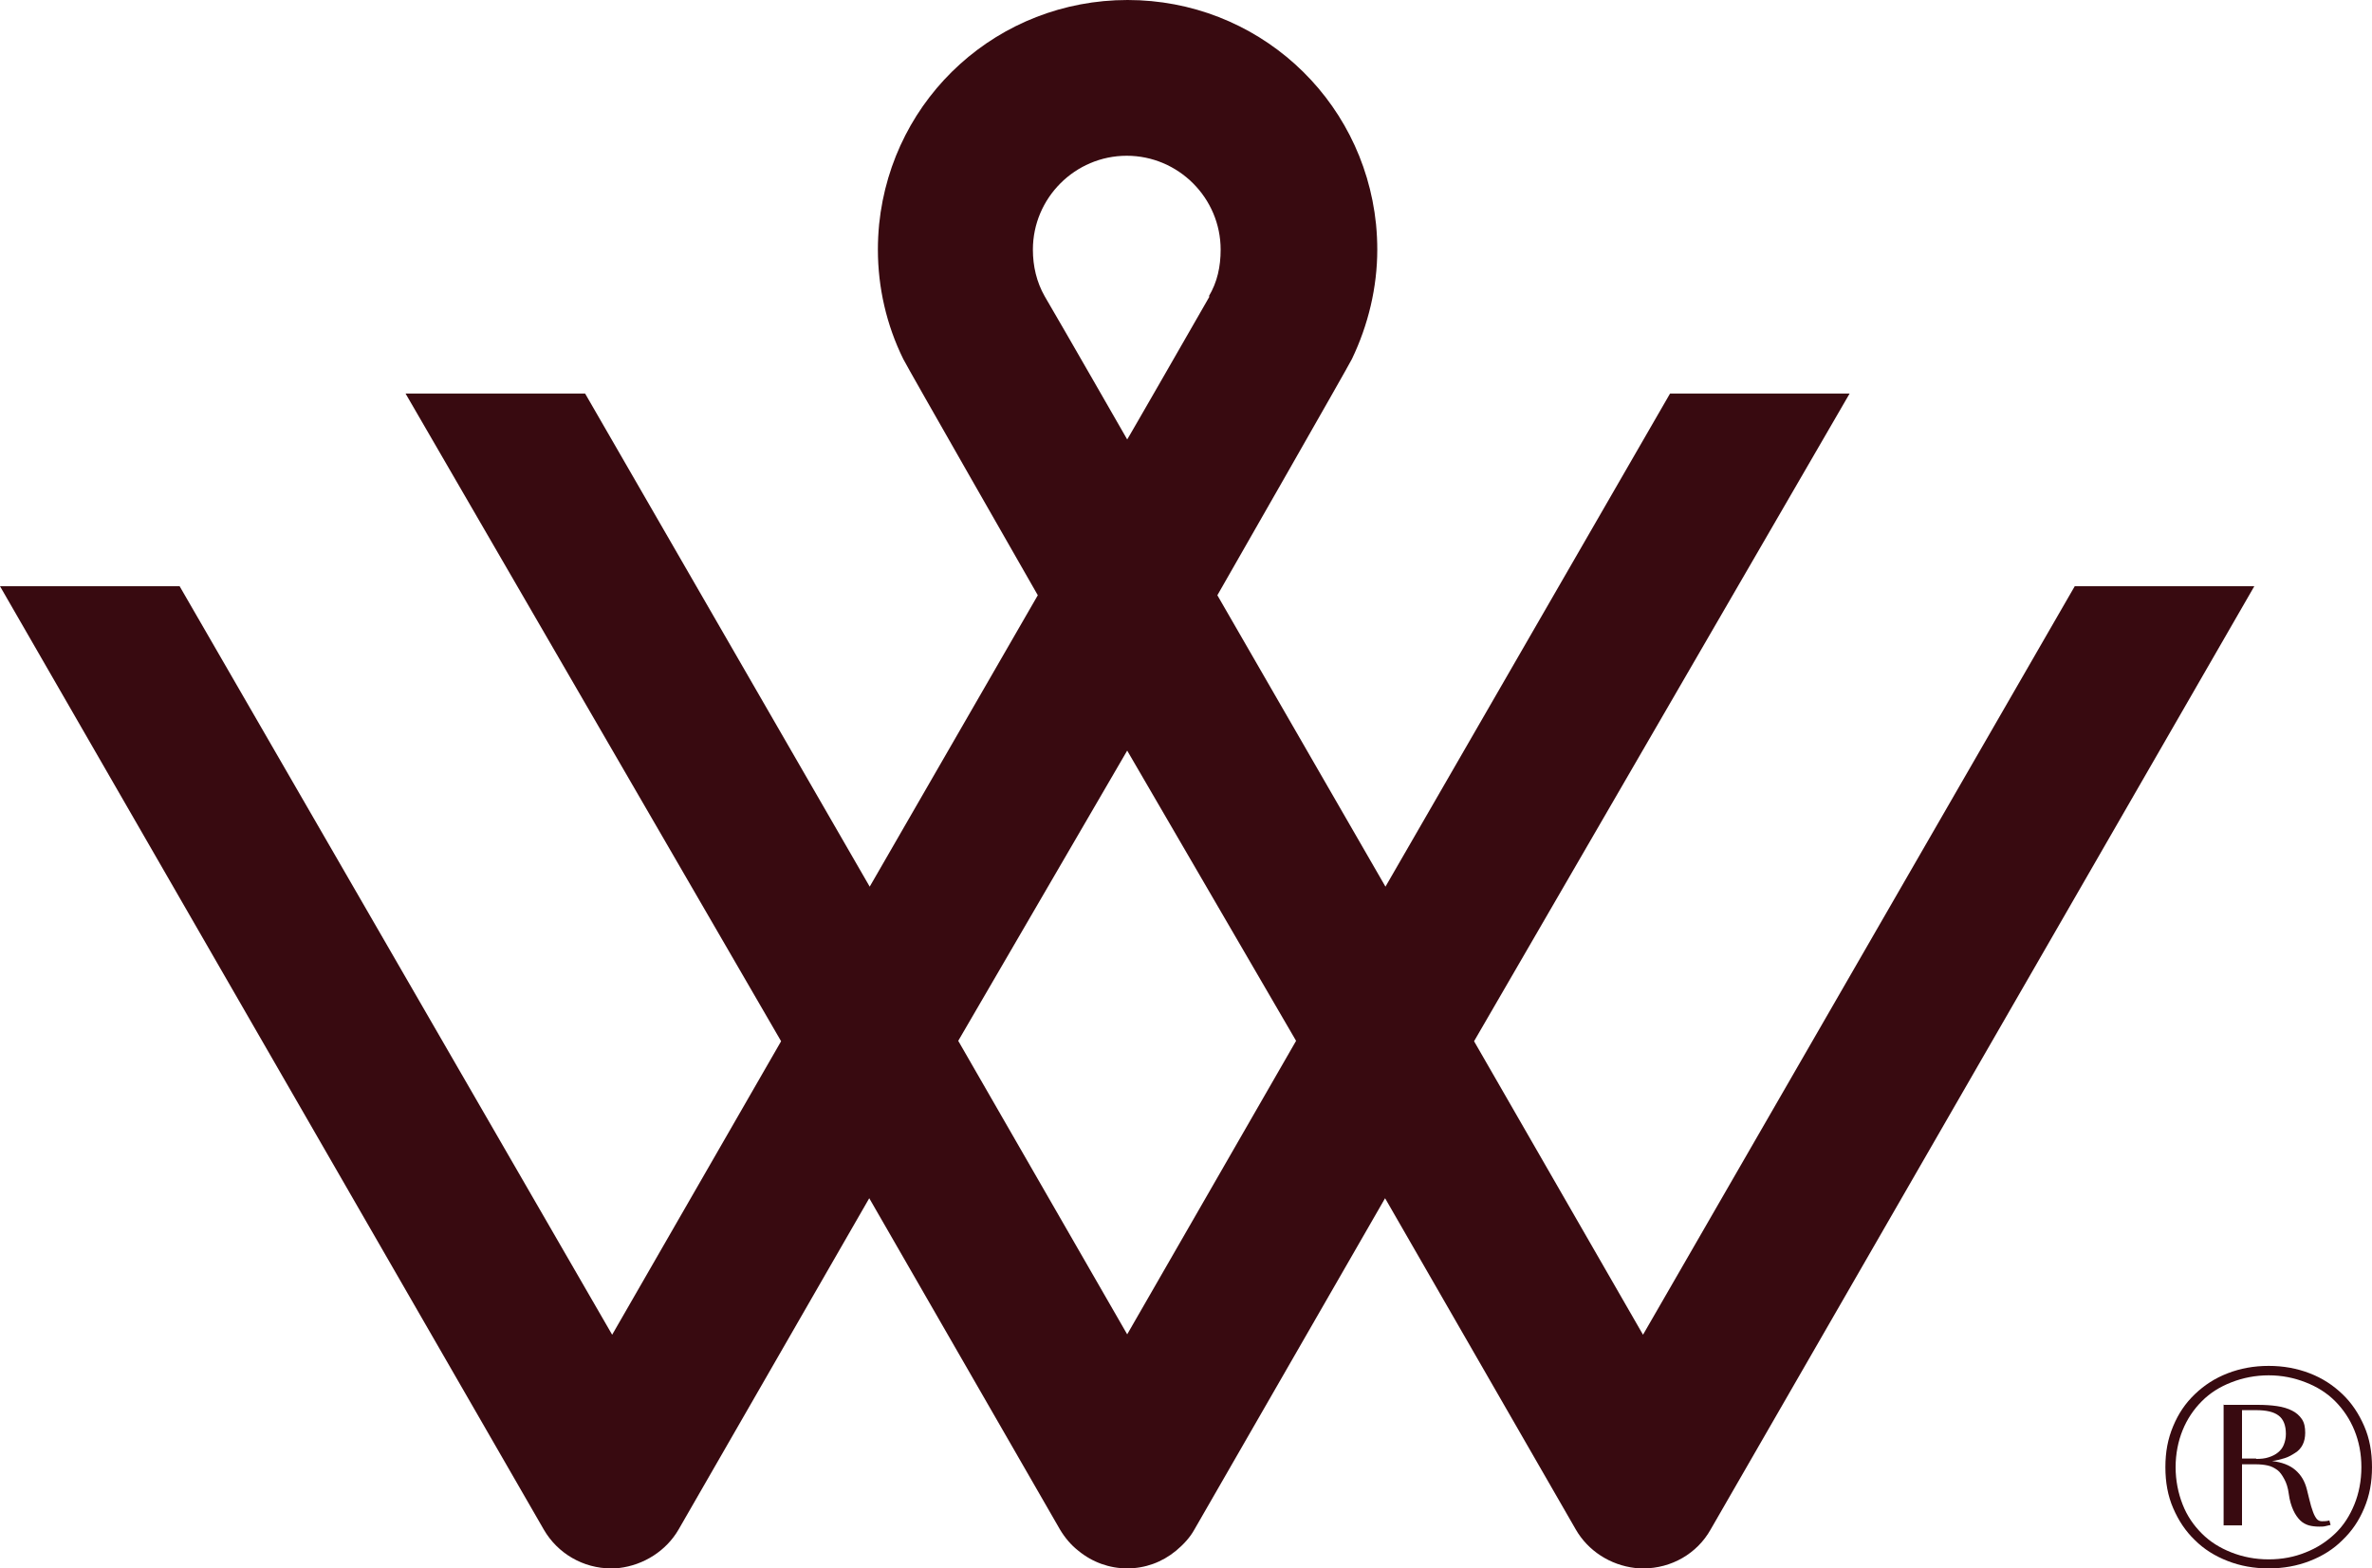
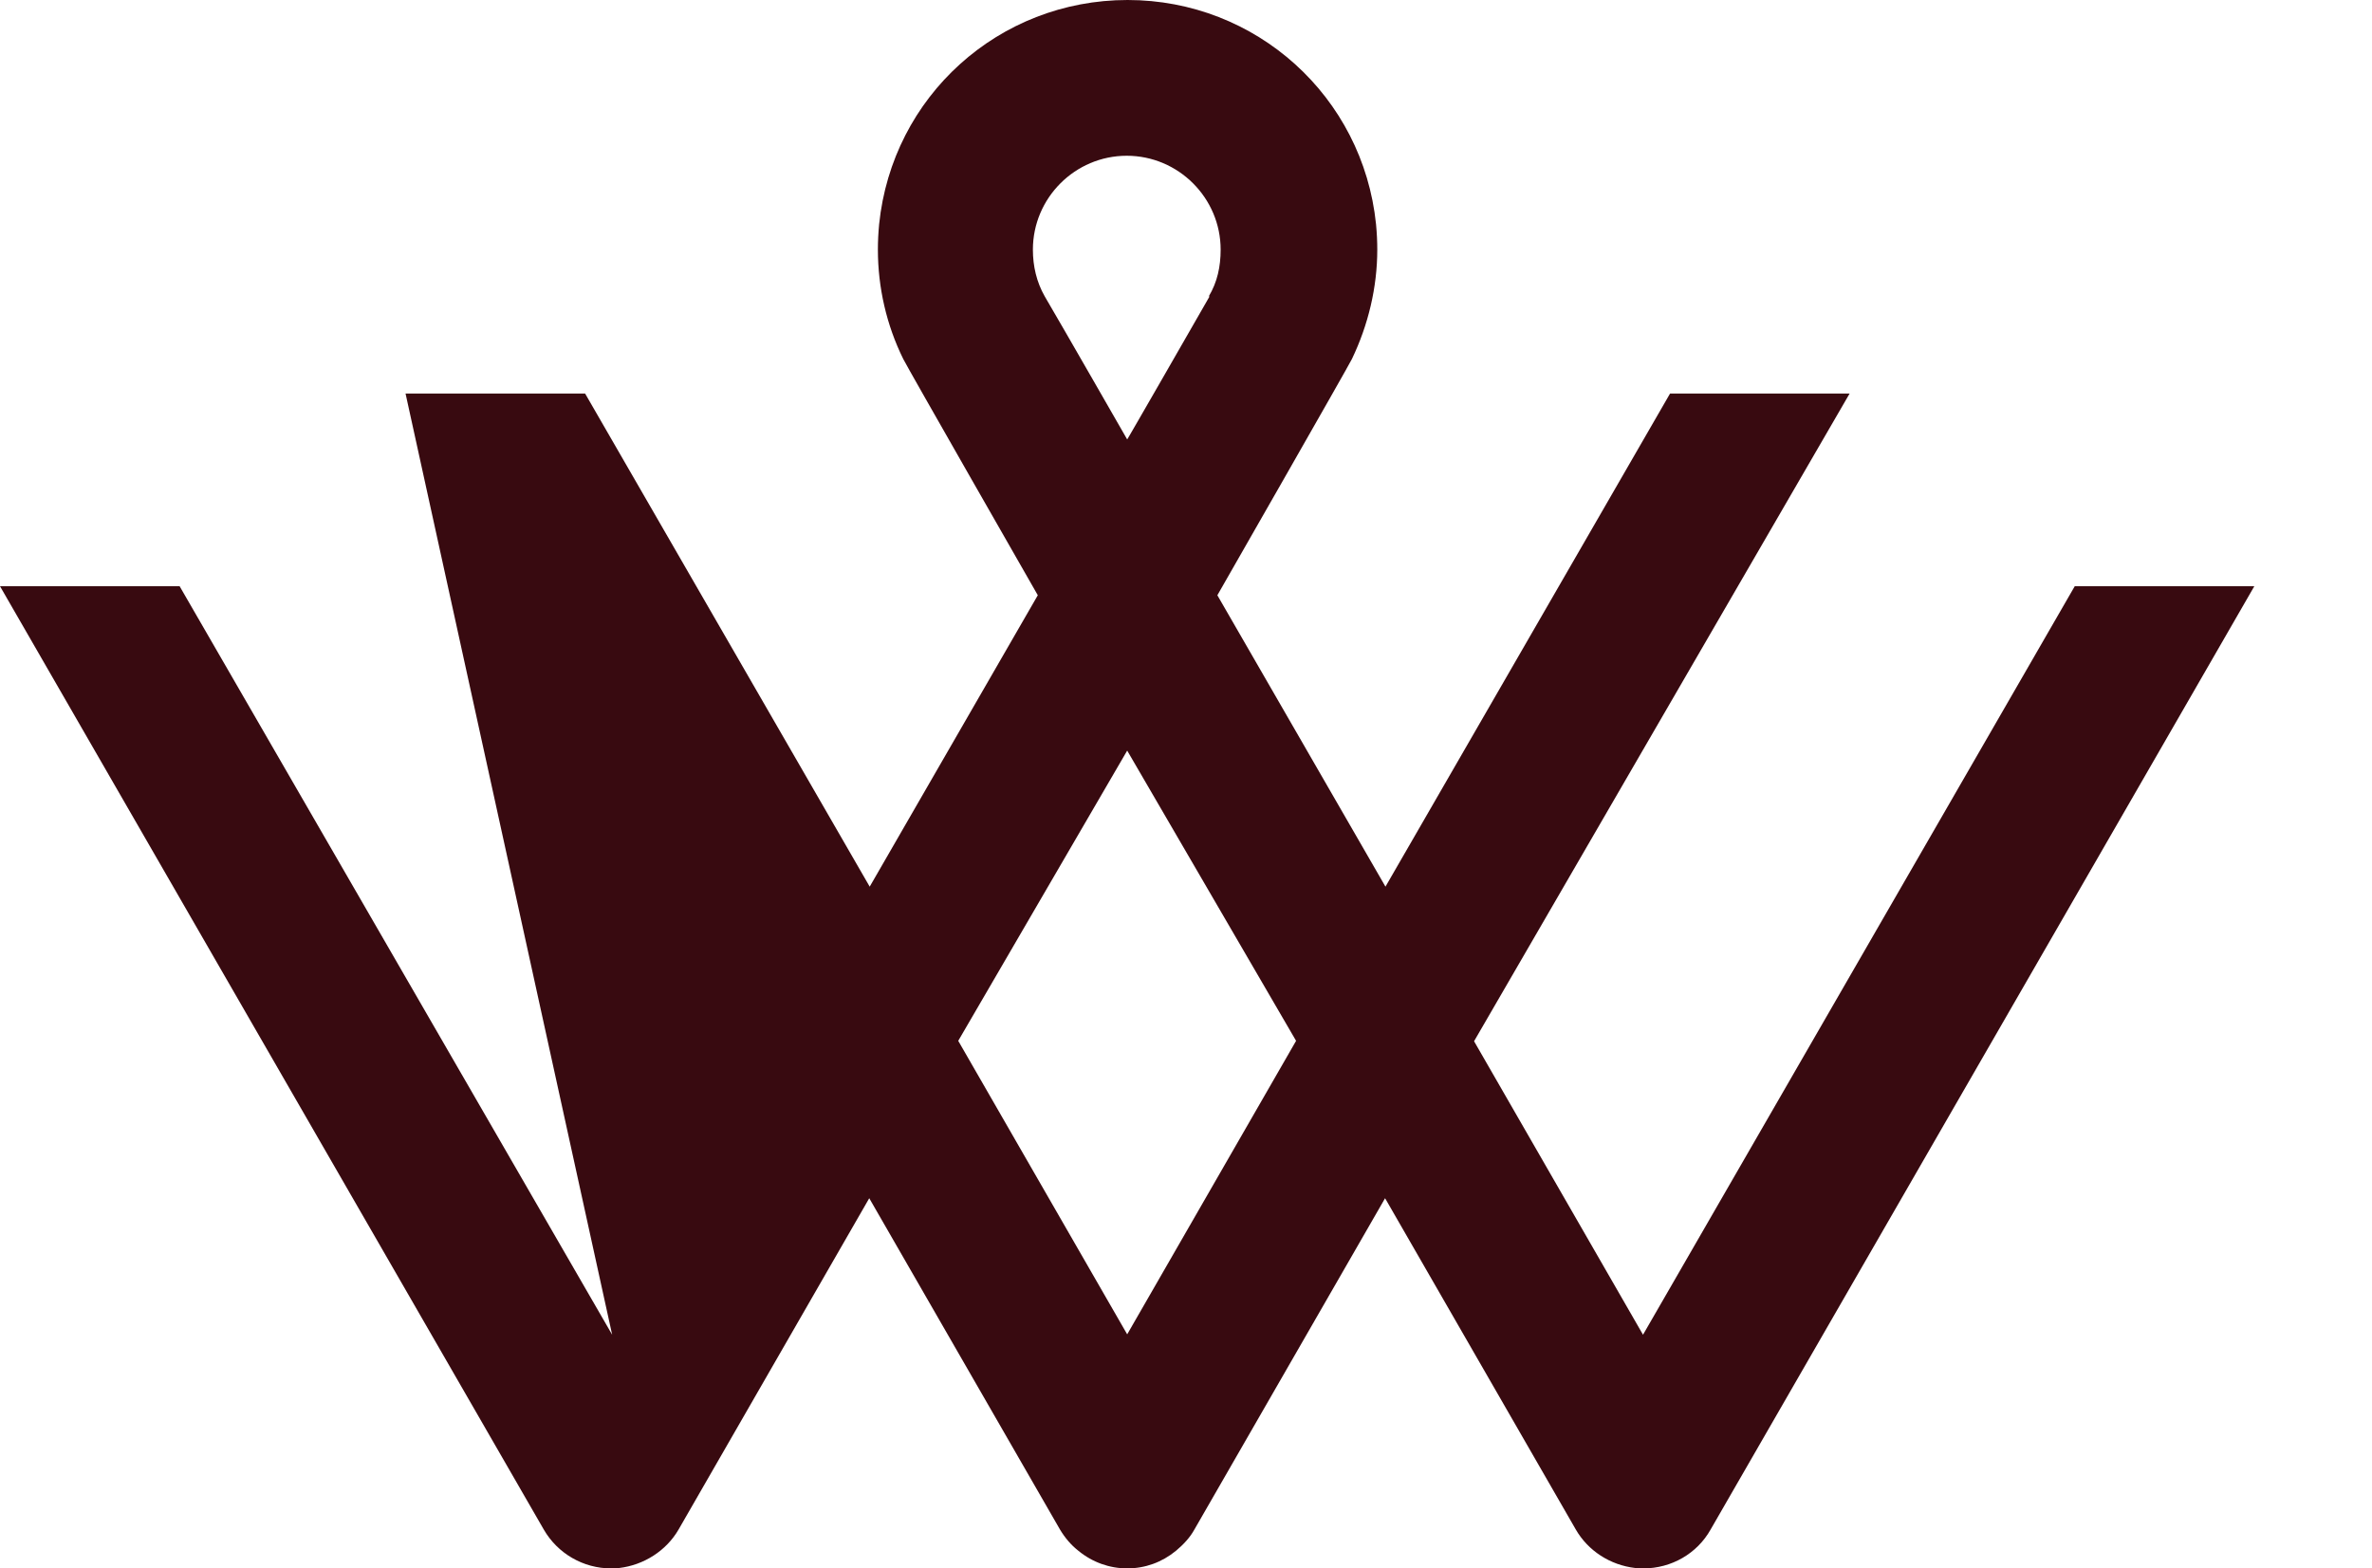
<svg xmlns="http://www.w3.org/2000/svg" viewBox="0 0 42.007 27.782">
-   <path d="M 0 10.384 L 9.629 27.092 C 9.876 27.521 10.333 27.782 10.82 27.782 C 10.87 27.782 10.914 27.782 10.965 27.775 C 11.4 27.724 11.8 27.47 12.018 27.092 L 15.394 21.225 L 18.771 27.092 C 18.858 27.238 18.967 27.368 19.098 27.47 C 19.344 27.673 19.649 27.782 19.962 27.782 C 20.281 27.782 20.579 27.673 20.826 27.47 C 20.956 27.361 21.073 27.238 21.153 27.092 L 24.529 21.225 L 27.906 27.092 C 28.123 27.47 28.516 27.724 28.959 27.775 C 29.009 27.775 29.053 27.782 29.104 27.782 C 29.598 27.782 30.055 27.521 30.295 27.092 L 39.923 10.384 L 36.743 10.384 L 29.097 23.643 L 26.105 18.444 L 32.756 6.971 L 29.576 6.971 L 24.536 15.706 L 21.559 10.544 C 21.559 10.544 23.883 6.484 23.941 6.361 C 24.231 5.758 24.391 5.09 24.391 4.422 C 24.391 4.277 24.384 4.132 24.369 3.972 C 24.137 1.706 22.242 0 19.969 0 C 17.689 0 15.801 1.706 15.569 3.972 C 15.554 4.132 15.547 4.277 15.547 4.422 C 15.547 5.09 15.699 5.758 15.997 6.361 C 16.055 6.484 18.379 10.544 18.379 10.544 L 15.402 15.706 L 10.362 6.971 L 7.182 6.971 L 13.833 18.444 L 10.841 23.643 L 3.181 10.384 L 0 10.384 Z M 21.421 5.25 C 21.109 5.795 19.954 7.806 19.962 7.784 C 19.962 7.784 18.822 5.795 18.502 5.25 C 18.357 4.996 18.292 4.713 18.292 4.422 C 18.292 3.507 19.039 2.759 19.954 2.759 C 20.869 2.759 21.617 3.507 21.617 4.422 C 21.617 4.72 21.559 4.996 21.407 5.25 L 21.421 5.25 Z M 16.97 18.437 L 19.962 13.296 L 22.953 18.437 L 19.962 23.636 L 16.97 18.437 Z" fill="#380A10" />
-   <path d="M 39.451 27.651 C 39.226 27.564 39.03 27.441 38.87 27.281 C 38.703 27.121 38.58 26.933 38.486 26.715 C 38.391 26.497 38.348 26.257 38.348 25.989 C 38.348 25.72 38.391 25.488 38.486 25.262 C 38.58 25.037 38.703 24.856 38.87 24.696 C 39.037 24.536 39.226 24.413 39.451 24.326 C 39.676 24.239 39.916 24.195 40.177 24.195 C 40.439 24.195 40.678 24.239 40.904 24.326 C 41.129 24.413 41.317 24.536 41.484 24.696 C 41.651 24.856 41.775 25.045 41.869 25.262 C 41.964 25.48 42.007 25.72 42.007 25.989 C 42.007 26.257 41.964 26.49 41.869 26.715 C 41.775 26.94 41.651 27.121 41.484 27.281 C 41.325 27.441 41.129 27.564 40.904 27.651 C 40.678 27.739 40.439 27.782 40.177 27.782 C 39.916 27.782 39.676 27.739 39.451 27.651 Z M 40.831 27.499 C 41.034 27.419 41.201 27.31 41.354 27.165 C 41.506 27.02 41.615 26.845 41.695 26.649 C 41.775 26.453 41.819 26.228 41.819 25.989 C 41.819 25.749 41.775 25.531 41.695 25.335 C 41.615 25.139 41.499 24.965 41.354 24.82 C 41.209 24.674 41.034 24.565 40.831 24.486 C 40.628 24.406 40.41 24.362 40.177 24.362 C 39.945 24.362 39.72 24.406 39.517 24.486 C 39.313 24.565 39.139 24.674 38.994 24.82 C 38.849 24.965 38.732 25.139 38.653 25.335 C 38.573 25.531 38.529 25.756 38.529 25.989 C 38.529 26.221 38.573 26.446 38.653 26.649 C 38.732 26.853 38.849 27.02 38.994 27.165 C 39.139 27.31 39.313 27.419 39.517 27.499 C 39.72 27.579 39.938 27.622 40.177 27.622 C 40.417 27.622 40.635 27.579 40.831 27.499 Z M 39.371 24.885 L 39.981 24.885 C 40.105 24.885 40.221 24.892 40.323 24.907 C 40.424 24.921 40.519 24.95 40.591 24.987 C 40.664 25.023 40.722 25.074 40.766 25.139 C 40.809 25.204 40.824 25.284 40.824 25.379 C 40.824 25.459 40.809 25.531 40.78 25.589 C 40.751 25.647 40.708 25.698 40.649 25.734 C 40.591 25.771 40.533 25.807 40.461 25.829 C 40.388 25.851 40.315 25.872 40.236 25.88 C 40.41 25.901 40.548 25.952 40.649 26.039 C 40.751 26.127 40.816 26.236 40.853 26.381 L 40.896 26.555 C 40.918 26.649 40.94 26.722 40.962 26.78 C 40.983 26.838 41.005 26.875 41.027 26.904 C 41.049 26.933 41.085 26.947 41.121 26.947 C 41.158 26.947 41.201 26.947 41.252 26.933 L 41.274 27.012 C 41.274 27.012 41.209 27.027 41.18 27.034 C 41.15 27.042 41.114 27.042 41.071 27.042 C 41.005 27.042 40.94 27.034 40.889 27.02 C 40.838 27.005 40.78 26.976 40.737 26.933 C 40.693 26.889 40.649 26.831 40.613 26.751 C 40.577 26.671 40.548 26.577 40.533 26.461 C 40.519 26.352 40.49 26.265 40.453 26.199 C 40.417 26.134 40.381 26.076 40.33 26.039 C 40.279 26.003 40.228 25.974 40.163 25.96 C 40.098 25.945 40.025 25.938 39.945 25.938 L 39.705 25.938 L 39.705 27.02 L 39.379 27.02 L 39.379 24.878 L 39.371 24.885 Z M 39.952 25.843 C 40.039 25.843 40.112 25.836 40.177 25.814 C 40.243 25.793 40.301 25.764 40.344 25.727 C 40.388 25.691 40.424 25.647 40.446 25.589 C 40.468 25.531 40.482 25.473 40.482 25.4 C 40.482 25.248 40.439 25.139 40.352 25.074 C 40.265 25.008 40.134 24.979 39.952 24.979 L 39.705 24.979 L 39.705 25.836 L 39.96 25.836 L 39.952 25.843 Z" fill="#380A10" />
+   <path d="M 0 10.384 L 9.629 27.092 C 9.876 27.521 10.333 27.782 10.82 27.782 C 10.87 27.782 10.914 27.782 10.965 27.775 C 11.4 27.724 11.8 27.47 12.018 27.092 L 15.394 21.225 L 18.771 27.092 C 18.858 27.238 18.967 27.368 19.098 27.47 C 19.344 27.673 19.649 27.782 19.962 27.782 C 20.281 27.782 20.579 27.673 20.826 27.47 C 20.956 27.361 21.073 27.238 21.153 27.092 L 24.529 21.225 L 27.906 27.092 C 28.123 27.47 28.516 27.724 28.959 27.775 C 29.009 27.775 29.053 27.782 29.104 27.782 C 29.598 27.782 30.055 27.521 30.295 27.092 L 39.923 10.384 L 36.743 10.384 L 29.097 23.643 L 26.105 18.444 L 32.756 6.971 L 29.576 6.971 L 24.536 15.706 L 21.559 10.544 C 21.559 10.544 23.883 6.484 23.941 6.361 C 24.231 5.758 24.391 5.09 24.391 4.422 C 24.391 4.277 24.384 4.132 24.369 3.972 C 24.137 1.706 22.242 0 19.969 0 C 17.689 0 15.801 1.706 15.569 3.972 C 15.554 4.132 15.547 4.277 15.547 4.422 C 15.547 5.09 15.699 5.758 15.997 6.361 C 16.055 6.484 18.379 10.544 18.379 10.544 L 15.402 15.706 L 10.362 6.971 L 7.182 6.971 L 10.841 23.643 L 3.181 10.384 L 0 10.384 Z M 21.421 5.25 C 21.109 5.795 19.954 7.806 19.962 7.784 C 19.962 7.784 18.822 5.795 18.502 5.25 C 18.357 4.996 18.292 4.713 18.292 4.422 C 18.292 3.507 19.039 2.759 19.954 2.759 C 20.869 2.759 21.617 3.507 21.617 4.422 C 21.617 4.72 21.559 4.996 21.407 5.25 L 21.421 5.25 Z M 16.97 18.437 L 19.962 13.296 L 22.953 18.437 L 19.962 23.636 L 16.97 18.437 Z" fill="#380A10" />
</svg>